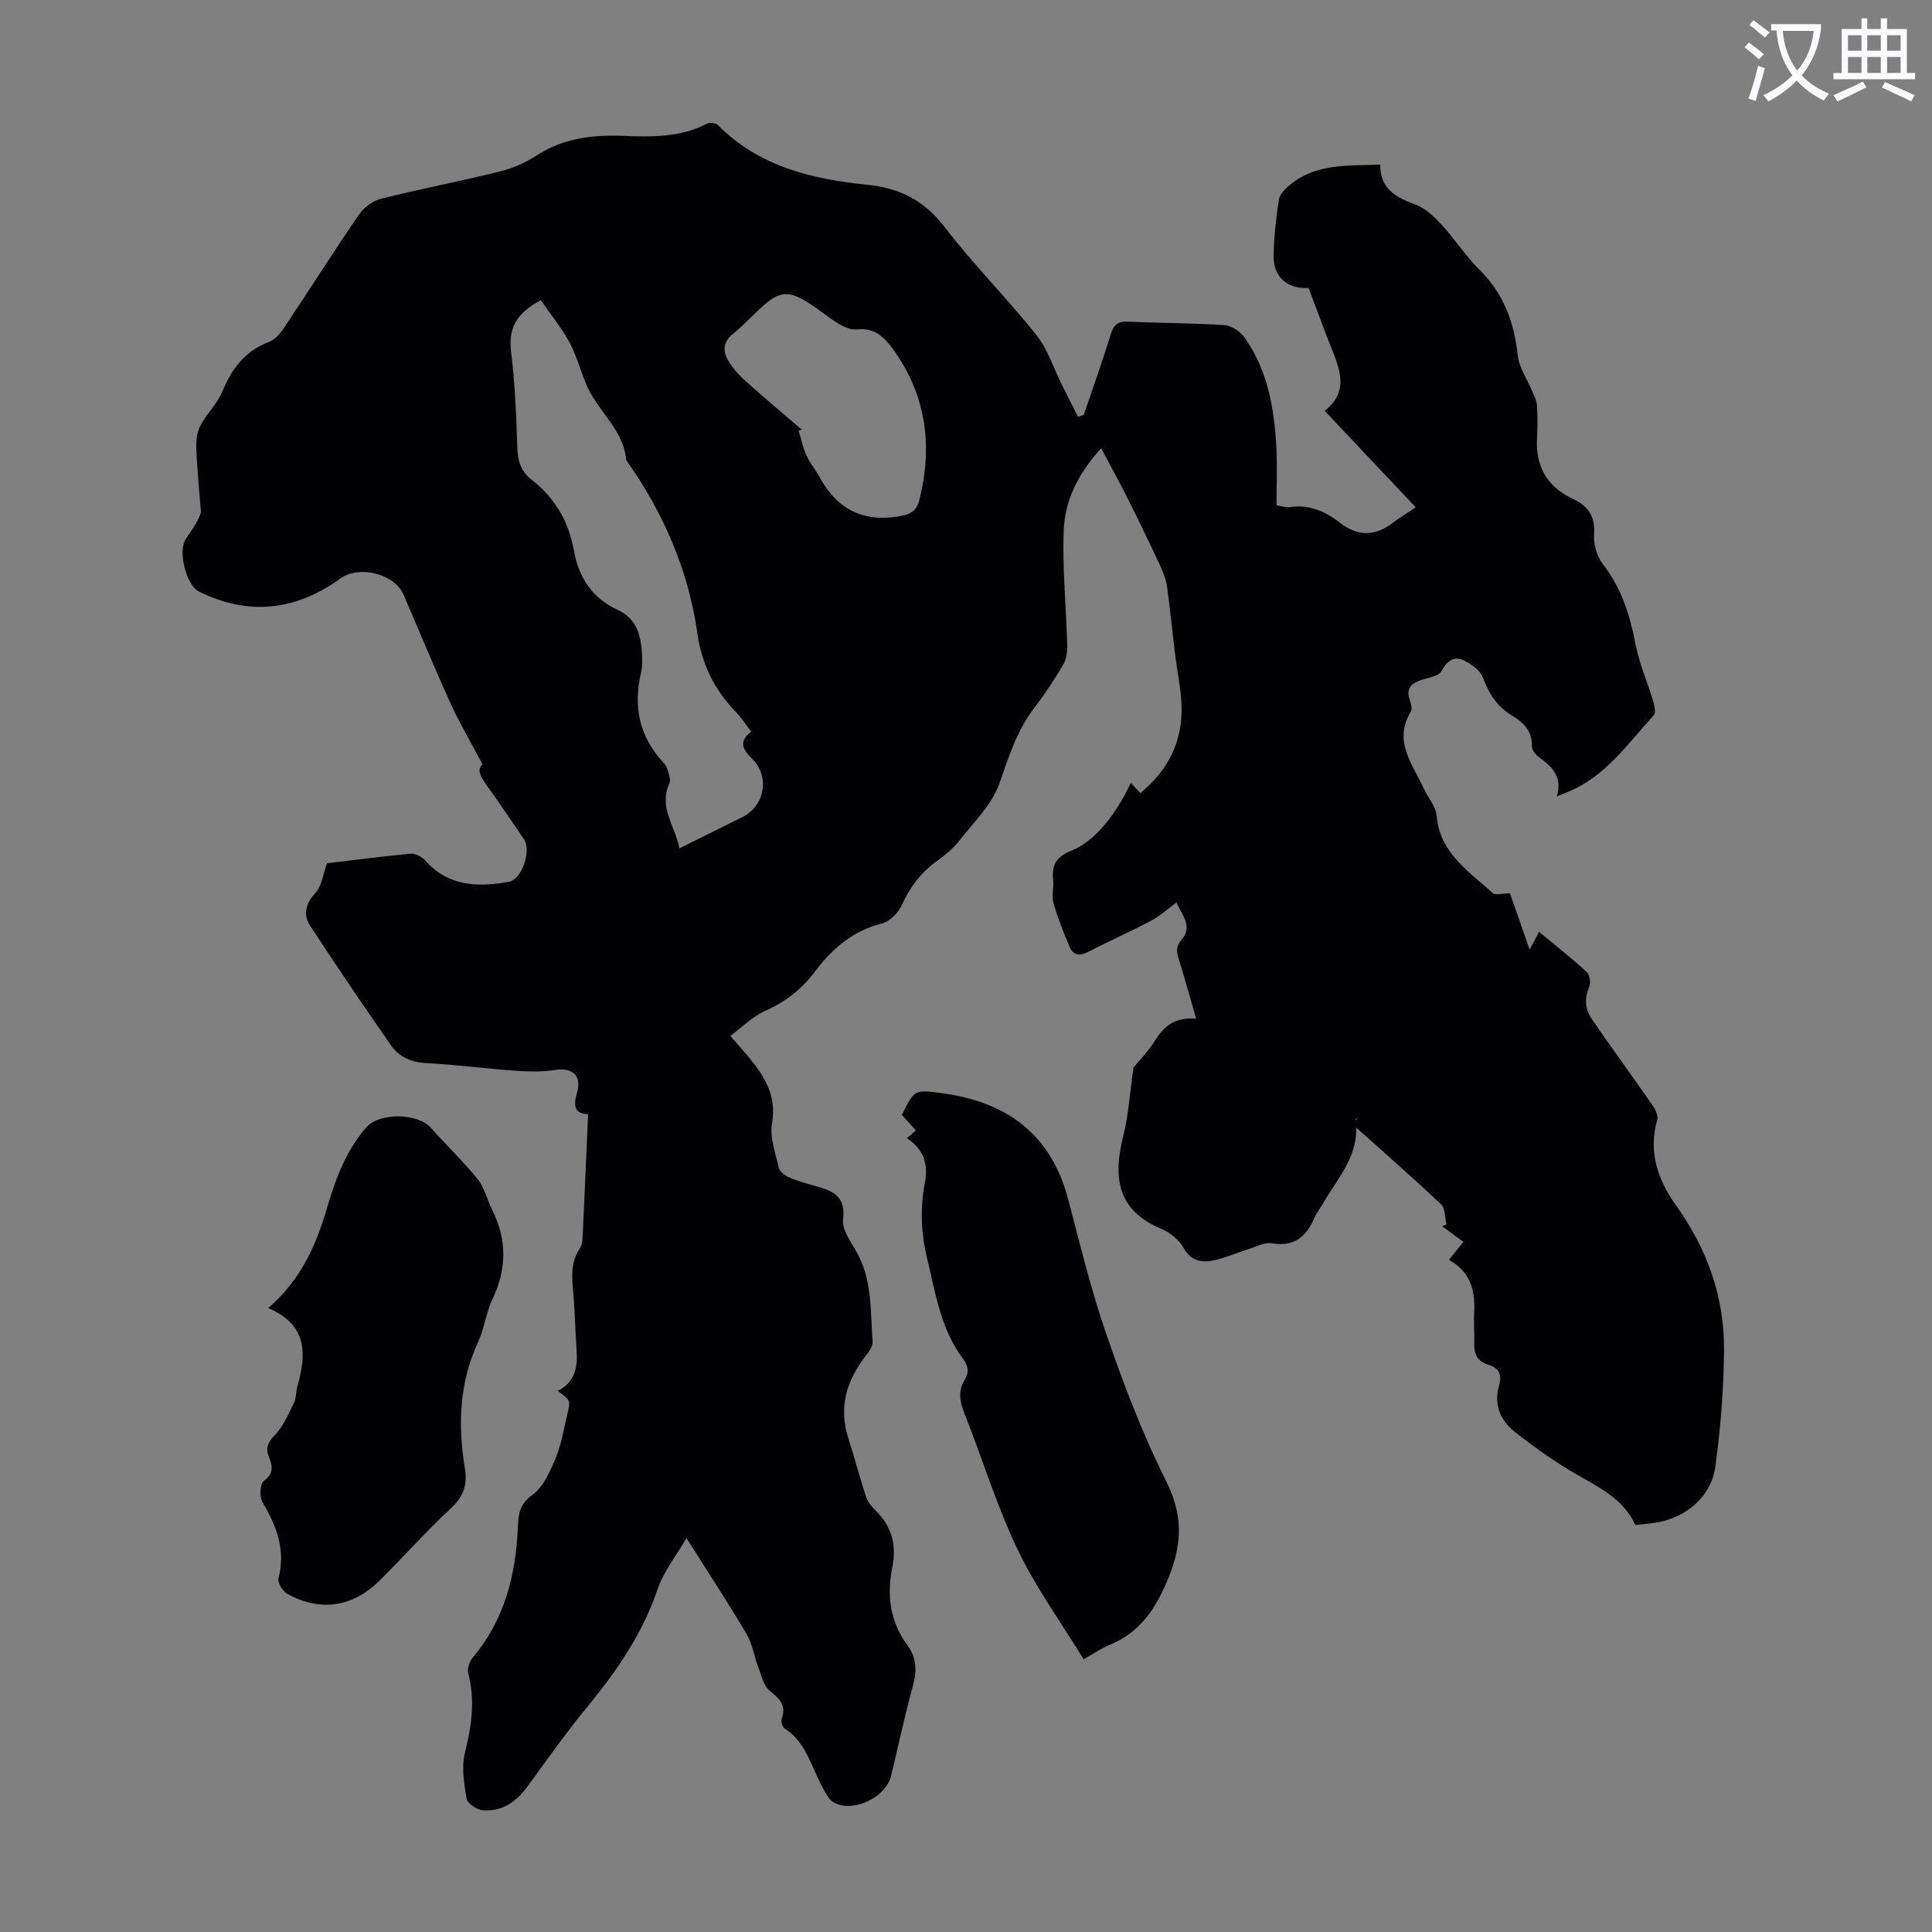
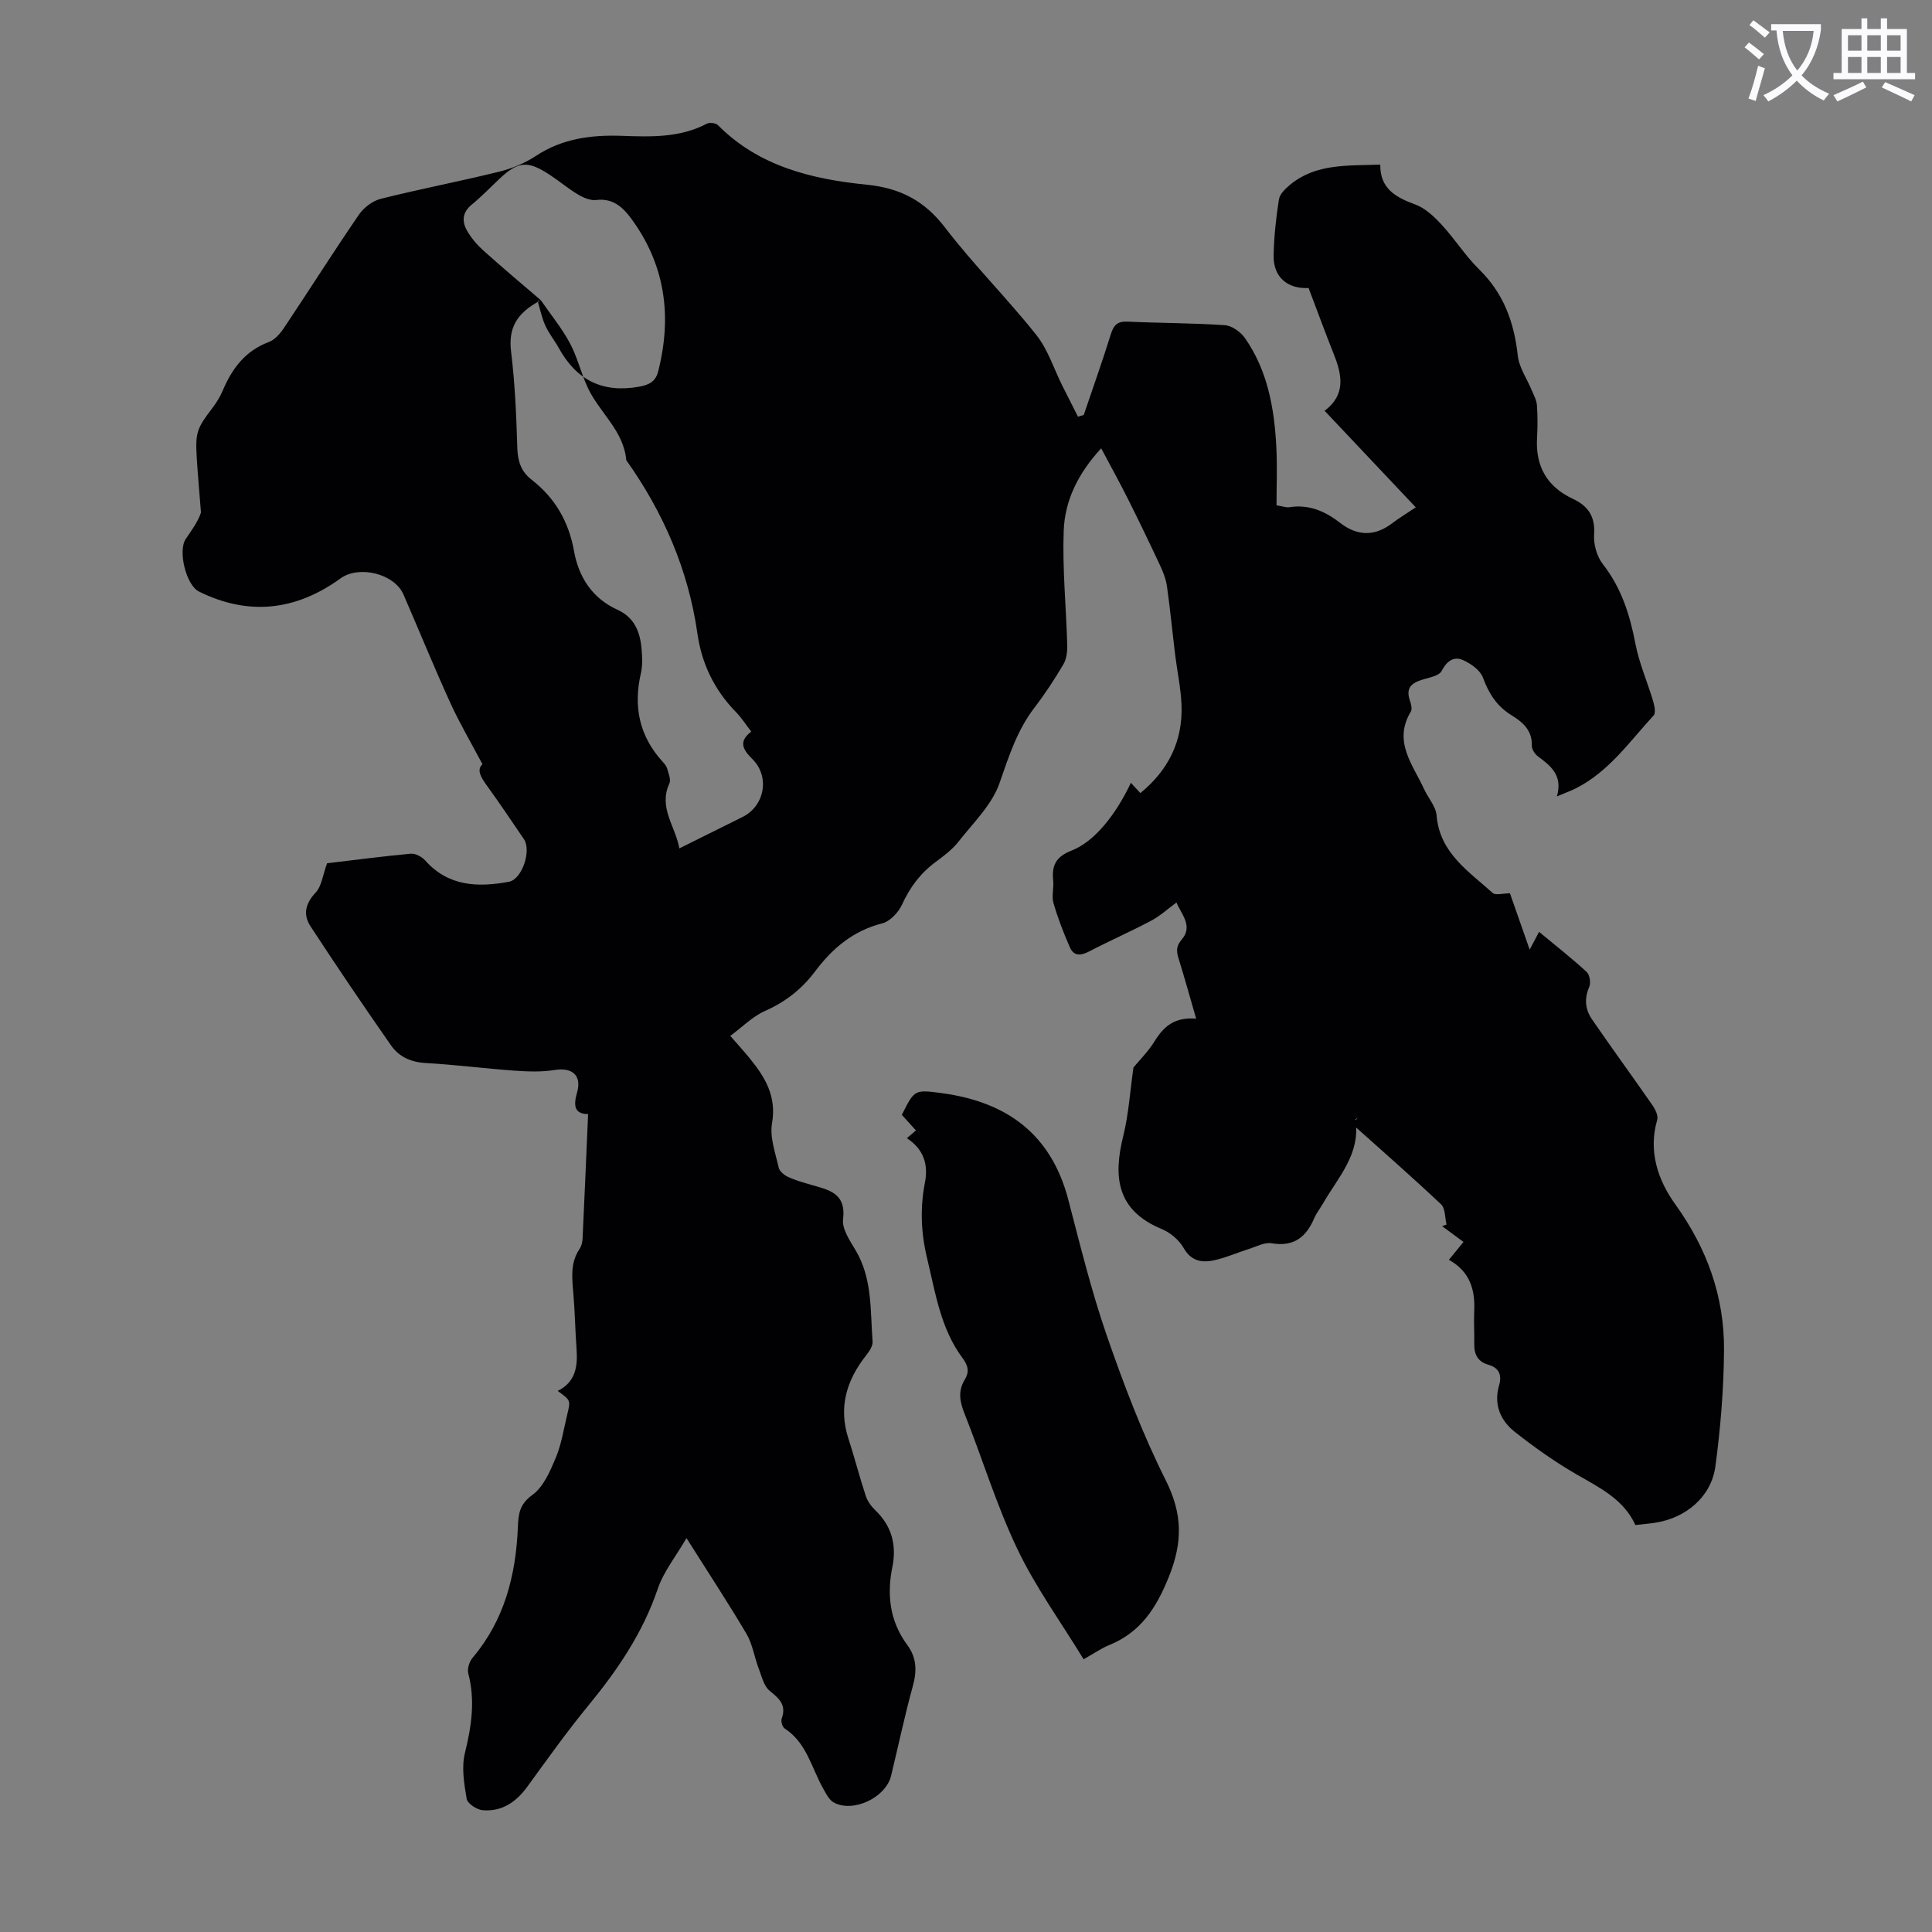
<svg xmlns="http://www.w3.org/2000/svg" enable-background="new 0 0 400 400" viewBox="0 0 400 400">
  <rect x="0" y="0" width="400" height="400" fill="#808080" stroke="none" />
  <path d="m362.1 8.8c1.1.8 2.1 1.6 3.1 2.4l-1 1.1c-1.3-1.1-2.3-2-3-2.5zm1.9 4.8c.5.2.9.4 1.4.5-.6 2.3-1.3 4.5-1.9 6.8l-1.5-.5c.8-2.1 1.4-4.3 2-6.8zm-1-9.4c1.3.9 2.4 1.8 3.4 2.5l-1 1.1c-1.4-1.2-2.4-2.1-3.2-2.6zm3.7 2.2v-1.4h10.3v1.2c-.5 3.6-1.8 6.8-4 9.4 1.5 1.6 3.4 2.8 5.7 3.8-.3.4-.7.8-1.1 1.4-2.3-1.1-4.1-2.5-5.6-4.1-1.6 1.6-3.6 3.1-5.9 4.3-.3-.5-.7-.9-1-1.3 2.4-1.1 4.4-2.5 6-4.1-1.9-2.5-3-5.6-3.3-9.3h-1.1zm8.8 0h-6.4c.3 3.3 1.3 6 3 8.2 2-2.3 3.1-5.1 3.4-8.2z" fill="#fbfafc" />
  <path d="m385.3 3.8h1.3v2.2h2.8v-2.2h1.3v2.2h4.1v9.1h1.7v1.3h-16.9v-1.3h1.7v-9.1h4.1v-2.2zm.4 13.1.7 1.2c-1.8.9-3.8 1.9-6 2.9-.2-.4-.5-.8-.8-1.3 2.3-1 4.3-1.9 6.1-2.8zm-3.1-6.4h2.8v-3.2h-2.8zm0 4.6h2.8v-3.3h-2.8zm4-4.6h2.8v-3.2h-2.8zm0 4.6h2.8v-3.3h-2.8zm3.7 1.9c2.1.9 4.1 1.8 6.1 2.7l-.7 1.3c-2.2-1.1-4.2-2-6.1-2.9zm3.2-9.7h-2.8v3.2h2.8zm-2.8 7.8h2.8v-3.3h-2.8z" fill="#fbfafc" />
  <g fill="#010104">
-     <path d="m224.38 85.91c1.89-5.58 3.87-11.14 5.62-16.76.6-1.93 1.44-2.66 3.49-2.56 6.7.31 13.42.28 20.11.74 1.46.1 3.26 1.39 4.15 2.66 4.71 6.74 6.09 14.56 6.5 22.57.21 4 .04 8.02.04 12.07 1.4.22 2.06.48 2.66.38 4.05-.63 7.4.83 10.52 3.25 3.53 2.74 7.13 2.84 10.76.08 1.42-1.08 2.96-2 4.89-3.3-6.33-6.7-12.51-13.25-18.87-19.99 4.42-3.34 3.61-7.42 1.91-11.69-1.82-4.56-3.5-9.18-5.23-13.73-4.39.23-7.31-2.29-7.24-6.68.06-3.9.5-7.82 1.1-11.67.17-1.11 1.35-2.23 2.32-3.04 5.37-4.43 11.87-3.9 18.66-4.16-.07 4.95 3.18 6.77 7.23 8.25 2.07.75 3.92 2.51 5.47 4.19 2.73 2.95 4.91 6.44 7.77 9.25 5.07 4.97 7.25 10.95 8 17.86.27 2.48 1.92 4.8 2.91 7.21.41.99.98 2 1.05 3.04.16 2.23.16 4.48.03 6.71-.36 5.91 2.03 10.17 7.4 12.68 3.17 1.48 4.66 3.64 4.41 7.37-.14 2.02.56 4.55 1.8 6.14 3.85 4.93 5.61 10.5 6.76 16.52.77 4.02 2.47 7.87 3.65 11.82.28.96.61 2.47.12 3-4.98 5.41-9.24 11.61-16.05 15.07-1.06.54-2.2.94-3.98 1.7 1.25-4.36-1.27-6.33-3.93-8.29-.64-.47-1.28-1.48-1.26-2.21.1-3.18-1.88-4.88-4.2-6.3-3.01-1.85-4.7-4.46-5.91-7.77-.57-1.55-2.51-2.94-4.15-3.66-1.95-.86-3.4.27-4.44 2.29-.45.87-2.12 1.24-3.32 1.58-2.37.66-4.29 1.46-3.22 4.54.25.71.5 1.73.18 2.27-3.74 6.21.46 11 2.79 16.11.83 1.81 2.4 3.52 2.55 5.37.64 7.79 6.64 11.55 11.61 16.06.6.54 2.1.07 3.58.07 1.15 3.3 2.45 7.02 4.08 11.66.85-1.6 1.37-2.58 1.95-3.68 3.73 3.1 6.91 5.58 9.85 8.3.64.59.9 2.28.53 3.12-1.07 2.42-.81 4.67.56 6.67 4.1 5.98 8.39 11.83 12.52 17.79.6.86 1.25 2.19 1 3.04-1.91 6.52.18 12.53 3.7 17.43 6.61 9.19 10.22 19.16 10.13 30.3-.06 8.02-.72 16.08-1.79 24.03-.84 6.25-6.05 10.63-12.35 11.64-1.32.21-2.65.31-4.21.49-2.43-5.32-7.35-7.7-12.12-10.45-4.51-2.6-8.8-5.64-12.89-8.87-2.94-2.33-4.35-5.65-3.22-9.55.64-2.22.01-3.67-2.25-4.33-2.17-.63-2.93-2.16-2.88-4.32.05-2.23-.12-4.47-.01-6.7.21-4.43-.82-8.22-5.24-10.69 1.04-1.27 1.97-2.42 3.02-3.7-1.57-1.16-2.99-2.21-4.42-3.26.3-.12.61-.23.91-.35-.35-1.42-.24-3.34-1.13-4.18-6.03-5.68-12.27-11.14-18.45-16.67.4-.4.8-.81 1.2-1.21-.17.1-.51.23-.5.31 1.16 7.07-3.52 11.9-6.65 17.32-.62 1.07-1.4 2.05-1.88 3.17-1.68 3.91-4.24 5.91-8.79 5.15-1.48-.25-3.19.7-4.77 1.19-2.34.74-4.6 1.75-6.97 2.29-2.61.6-4.9.31-6.52-2.55-.93-1.63-2.73-3.14-4.48-3.87-9.42-3.89-10.09-10.85-7.98-19.33 1.1-4.44 1.38-9.09 2.1-14.13 1.12-1.36 3.05-3.28 4.44-5.53 1.84-2.97 4.08-4.94 8.54-4.58-1.29-4.46-2.35-8.28-3.52-12.07-.5-1.61-.84-2.71.6-4.4 2.34-2.75-.29-5.36-1.15-7.58-1.76 1.29-3.37 2.78-5.24 3.77-4.24 2.25-8.66 4.18-12.91 6.4-1.72.9-3.14.9-3.91-.86-1.32-2.99-2.5-6.06-3.41-9.19-.42-1.44.11-3.13-.06-4.68-.33-3.11.57-4.93 3.81-6.19 4.75-1.85 9.15-7.41 12.28-14.03.63.69 1.19 1.29 1.96 2.13 5.8-4.75 8.82-10.79 8.52-18.28-.14-3.45-.89-6.87-1.31-10.31-.58-4.74-1.04-9.49-1.7-14.21-.21-1.46-.77-2.92-1.4-4.27-2.17-4.64-4.39-9.26-6.69-13.84-1.68-3.36-3.5-6.64-5.53-10.47-4.87 5.29-7.53 10.88-7.76 17.04-.29 7.89.51 15.81.73 23.72.04 1.33-.16 2.88-.81 3.99-1.82 3.08-3.79 6.09-5.96 8.92-3.61 4.7-5.32 10.1-7.24 15.62-1.56 4.5-5.44 8.24-8.5 12.14-1.29 1.64-3.05 2.97-4.76 4.23-3.14 2.32-5.31 5.25-6.94 8.81-.74 1.63-2.49 3.48-4.12 3.89-6.01 1.53-10.3 5.17-13.87 9.93-2.74 3.65-6.12 6.32-10.36 8.19-2.57 1.13-4.67 3.3-7.2 5.17 1.58 1.82 2.86 3.21 4.04 4.67 3.17 3.89 5.57 7.84 4.6 13.41-.51 2.9.7 6.15 1.38 9.18.17.77 1.15 1.58 1.96 1.95 1.51.7 3.15 1.15 4.76 1.62 3.61 1.06 7.28 1.67 6.61 7.14-.25 2.01 1.41 4.42 2.6 6.42 3.5 5.9 3.02 12.49 3.51 18.9.07.93-.71 2.05-1.36 2.88-4.06 5.17-5.75 10.77-3.63 17.25 1.28 3.93 2.29 7.94 3.59 11.86.36 1.1 1.16 2.16 2.01 2.98 3.06 2.96 4.23 6.5 3.66 10.66-.03.22-.05.45-.1.66-1.27 5.92-.69 11.51 3.01 16.52 1.96 2.64 2.02 5.38 1.15 8.52-1.69 6.14-3 12.38-4.5 18.57-1.09 4.5-7.83 7.72-11.86 5.53-.96-.52-1.58-1.79-2.16-2.82-2.45-4.3-3.43-9.54-8.02-12.51-.47-.3-.81-1.48-.61-2.03 1.02-2.8-.46-4.13-2.47-5.75-1.25-1.01-1.69-3.09-2.33-4.76-.89-2.34-1.25-4.96-2.5-7.07-3.81-6.44-7.93-12.7-12.41-19.8-2.2 3.8-4.73 6.91-5.94 10.48-3.08 9.08-8.27 16.74-14.27 24.05-4.47 5.44-8.57 11.19-12.71 16.89-2.34 3.22-5.28 5.26-9.3 4.91-1.21-.11-3.12-1.38-3.29-2.35-.53-3.12-1.1-6.53-.36-9.51 1.36-5.52 2.16-10.86.69-16.46-.25-.95.22-2.45.9-3.24 6.61-7.82 8.95-17.1 9.37-27.02.11-2.71.31-4.75 3-6.69 2.3-1.66 3.68-4.91 4.86-7.72 1.19-2.86 1.65-6.02 2.39-9.06.68-2.81.66-2.82-2.01-4.76 3.73-1.83 4.16-5.06 3.91-8.64-.28-3.9-.34-7.82-.68-11.71-.27-3.14-.61-6.22 1.31-9.05.41-.61.59-1.46.62-2.21.4-8.47.76-16.95 1.14-25.7-2.84-.02-3.07-1.74-2.29-4.45 1.03-3.59-1.01-5.26-4.63-4.68-2.71.44-5.55.33-8.31.14-6.14-.44-12.25-1.24-18.39-1.58-3.07-.17-5.55-1.31-7.18-3.65-5.68-8.14-11.25-16.36-16.68-24.67-1.55-2.37-1.1-4.66 1.05-6.94 1.28-1.36 1.5-3.7 2.39-6.1 5.39-.64 11.35-1.43 17.34-1.98.96-.09 2.3.64 2.99 1.42 4.81 5.39 10.94 5.57 17.31 4.39 2.75-.51 4.7-6.48 3.12-8.81-2.52-3.7-5.01-7.42-7.63-11.04-1.25-1.73-2.25-3.32-.96-4.48-2.37-4.49-4.73-8.48-6.64-12.67-3.38-7.42-6.46-14.98-9.71-22.46-1.9-4.37-9.23-6.1-13.02-3.36-9.21 6.67-19.02 7.85-29.35 2.72-2.62-1.3-4.38-8.4-2.72-10.86 1.25-1.85 2.58-3.65 3.16-5.49-.29-3.7-.63-7.39-.86-11.09-.34-5.51-.04-6.26 3.3-10.65.8-1.06 1.52-2.23 2.04-3.45 1.93-4.58 4.66-8.28 9.57-10.11 1.23-.46 2.34-1.72 3.11-2.88 5.22-7.81 10.24-15.75 15.55-23.5 1-1.46 2.83-2.85 4.53-3.27 8.13-2.04 16.37-3.61 24.51-5.62 2.67-.66 5.36-1.78 7.64-3.29 5.43-3.57 11.43-4.34 17.64-4.13 6.07.21 12.08.44 17.7-2.51.58-.3 1.85-.15 2.29.29 8.5 8.57 19.48 11.2 30.82 12.34 6.91.69 11.94 3.3 16.21 8.87 5.91 7.72 12.85 14.63 18.91 22.25 2.41 3.04 3.63 7.02 5.41 10.57 1.06 2.12 2.13 4.22 3.2 6.34.38-.12.79-.24 1.2-.36zm-112.4-23.75c-5.25 2.74-6.74 5.96-6.16 10.71.8 6.54 1.08 13.16 1.28 19.75.08 2.77.71 4.94 2.94 6.68 4.86 3.77 7.71 8.66 8.81 14.82.96 5.37 3.79 9.77 9.02 12.14 3.51 1.59 4.67 4.62 4.96 8.12.14 1.66.23 3.41-.14 5.01-1.6 6.92-.32 13.05 4.53 18.35.37.41.77.88.91 1.39.27 1.01.83 2.28.46 3.07-2.32 5.03 1.25 8.84 2.06 13.45 4.68-2.32 8.88-4.41 13.08-6.5 4.6-2.29 5.73-8.36 2.01-12.03-2.02-1.99-2.84-3.62-.2-5.66-1.15-1.47-2.06-2.9-3.22-4.09-4.43-4.55-7.04-9.95-7.93-16.22-1.89-13.2-7.05-25.06-14.73-35.88-.53-6.11-5.54-9.84-7.94-14.94-1.42-3.02-2.17-6.38-3.74-9.31-1.7-3.14-4-5.95-6-8.86zm54.03 26.8c-.22.06-.44.12-.66.18.51 1.7.86 3.48 1.59 5.08.73 1.62 1.89 3.03 2.76 4.6 3.64 6.62 9.02 9.4 16.6 8.05 2.16-.38 3.47-1.08 4.01-3.22 2.91-11.48 1.43-22.18-5.75-31.8-1.68-2.25-3.76-4.05-7.06-3.64-1.19.15-2.63-.45-3.73-1.1-2.01-1.19-3.82-2.72-5.78-4.02-4.71-3.13-6.65-2.96-10.68.85-1.87 1.77-3.66 3.63-5.65 5.26-1.95 1.6-2.01 3.48-.93 5.37.87 1.52 2.07 2.92 3.38 4.1 3.9 3.51 7.92 6.88 11.9 10.29z" />
+     <path d="m224.38 85.91c1.89-5.58 3.87-11.14 5.62-16.76.6-1.93 1.44-2.66 3.49-2.56 6.7.31 13.42.28 20.11.74 1.46.1 3.26 1.39 4.15 2.66 4.71 6.74 6.09 14.56 6.5 22.57.21 4 .04 8.02.04 12.07 1.4.22 2.06.48 2.66.38 4.05-.63 7.4.83 10.52 3.25 3.53 2.74 7.13 2.84 10.76.08 1.42-1.08 2.96-2 4.89-3.3-6.33-6.7-12.51-13.25-18.87-19.99 4.42-3.34 3.61-7.42 1.91-11.69-1.82-4.56-3.5-9.18-5.23-13.73-4.39.23-7.31-2.29-7.24-6.68.06-3.9.5-7.82 1.1-11.67.17-1.11 1.35-2.23 2.32-3.04 5.37-4.43 11.87-3.9 18.66-4.16-.07 4.95 3.18 6.77 7.23 8.25 2.07.75 3.92 2.51 5.47 4.19 2.73 2.95 4.91 6.44 7.77 9.25 5.07 4.97 7.25 10.95 8 17.86.27 2.48 1.92 4.8 2.91 7.21.41.99.98 2 1.05 3.04.16 2.23.16 4.48.03 6.71-.36 5.91 2.03 10.17 7.4 12.68 3.17 1.48 4.66 3.64 4.41 7.37-.14 2.02.56 4.55 1.8 6.14 3.85 4.93 5.61 10.5 6.76 16.52.77 4.02 2.47 7.87 3.65 11.82.28.96.61 2.47.12 3-4.98 5.41-9.24 11.61-16.05 15.07-1.06.54-2.2.94-3.98 1.7 1.25-4.36-1.27-6.33-3.93-8.29-.64-.47-1.28-1.48-1.26-2.21.1-3.18-1.88-4.88-4.2-6.3-3.01-1.85-4.7-4.46-5.91-7.77-.57-1.55-2.51-2.94-4.15-3.66-1.95-.86-3.4.27-4.44 2.29-.45.87-2.12 1.24-3.32 1.58-2.37.66-4.29 1.46-3.22 4.54.25.71.5 1.73.18 2.27-3.74 6.21.46 11 2.79 16.11.83 1.81 2.4 3.52 2.55 5.37.64 7.79 6.64 11.55 11.61 16.06.6.54 2.1.07 3.58.07 1.15 3.3 2.45 7.02 4.08 11.66.85-1.6 1.37-2.58 1.95-3.68 3.73 3.1 6.91 5.58 9.85 8.3.64.59.9 2.28.53 3.12-1.07 2.42-.81 4.67.56 6.67 4.1 5.98 8.39 11.83 12.52 17.79.6.86 1.25 2.19 1 3.04-1.91 6.52.18 12.53 3.7 17.43 6.61 9.19 10.22 19.16 10.13 30.3-.06 8.02-.72 16.08-1.79 24.03-.84 6.25-6.05 10.63-12.35 11.64-1.32.21-2.65.31-4.21.49-2.43-5.32-7.35-7.7-12.12-10.45-4.51-2.6-8.8-5.64-12.89-8.87-2.94-2.33-4.35-5.65-3.22-9.55.64-2.22.01-3.67-2.25-4.33-2.17-.63-2.93-2.16-2.88-4.32.05-2.23-.12-4.47-.01-6.7.21-4.43-.82-8.22-5.24-10.69 1.04-1.27 1.97-2.42 3.02-3.7-1.57-1.16-2.99-2.21-4.42-3.26.3-.12.61-.23.91-.35-.35-1.42-.24-3.34-1.13-4.18-6.03-5.68-12.27-11.14-18.45-16.67.4-.4.8-.81 1.2-1.21-.17.1-.51.23-.5.31 1.16 7.07-3.52 11.9-6.65 17.32-.62 1.07-1.4 2.05-1.88 3.17-1.68 3.91-4.24 5.91-8.79 5.15-1.48-.25-3.19.7-4.77 1.19-2.34.74-4.6 1.75-6.97 2.29-2.61.6-4.9.31-6.52-2.55-.93-1.63-2.73-3.14-4.48-3.87-9.42-3.89-10.09-10.85-7.98-19.33 1.1-4.44 1.38-9.09 2.1-14.13 1.12-1.36 3.05-3.28 4.44-5.53 1.84-2.97 4.08-4.94 8.54-4.58-1.29-4.46-2.35-8.28-3.52-12.07-.5-1.61-.84-2.71.6-4.4 2.34-2.75-.29-5.36-1.15-7.58-1.76 1.29-3.37 2.78-5.24 3.77-4.24 2.25-8.66 4.18-12.91 6.4-1.72.9-3.14.9-3.91-.86-1.32-2.99-2.5-6.06-3.41-9.19-.42-1.44.11-3.13-.06-4.68-.33-3.11.57-4.93 3.81-6.19 4.75-1.85 9.15-7.41 12.28-14.03.63.69 1.19 1.29 1.96 2.13 5.8-4.75 8.82-10.79 8.52-18.28-.14-3.45-.89-6.87-1.31-10.31-.58-4.74-1.04-9.49-1.7-14.21-.21-1.46-.77-2.92-1.4-4.27-2.17-4.64-4.39-9.26-6.69-13.84-1.68-3.36-3.5-6.64-5.53-10.47-4.87 5.29-7.53 10.88-7.76 17.04-.29 7.89.51 15.81.73 23.72.04 1.33-.16 2.88-.81 3.99-1.82 3.08-3.79 6.09-5.96 8.92-3.61 4.7-5.32 10.1-7.24 15.62-1.56 4.5-5.44 8.24-8.5 12.14-1.29 1.64-3.05 2.97-4.76 4.23-3.14 2.32-5.31 5.25-6.94 8.81-.74 1.63-2.49 3.48-4.12 3.89-6.01 1.53-10.3 5.17-13.87 9.93-2.74 3.65-6.12 6.32-10.36 8.19-2.57 1.13-4.67 3.3-7.2 5.17 1.58 1.82 2.86 3.21 4.04 4.67 3.17 3.89 5.57 7.84 4.6 13.41-.51 2.9.7 6.15 1.38 9.18.17.77 1.15 1.58 1.96 1.95 1.51.7 3.15 1.15 4.76 1.62 3.61 1.06 7.28 1.67 6.61 7.14-.25 2.01 1.41 4.42 2.6 6.42 3.5 5.9 3.02 12.49 3.51 18.9.07.93-.71 2.05-1.36 2.88-4.06 5.17-5.75 10.77-3.63 17.25 1.28 3.93 2.29 7.94 3.59 11.86.36 1.1 1.16 2.16 2.01 2.98 3.06 2.96 4.23 6.5 3.66 10.66-.03.22-.05.45-.1.66-1.27 5.92-.69 11.51 3.01 16.52 1.96 2.64 2.02 5.38 1.15 8.52-1.69 6.14-3 12.38-4.5 18.57-1.09 4.5-7.83 7.72-11.86 5.53-.96-.52-1.58-1.79-2.16-2.82-2.45-4.3-3.43-9.54-8.02-12.51-.47-.3-.81-1.48-.61-2.03 1.02-2.8-.46-4.13-2.47-5.75-1.25-1.01-1.69-3.09-2.33-4.76-.89-2.34-1.25-4.96-2.5-7.07-3.81-6.44-7.93-12.7-12.41-19.8-2.2 3.8-4.73 6.91-5.94 10.48-3.08 9.08-8.27 16.74-14.27 24.05-4.47 5.44-8.57 11.19-12.71 16.89-2.34 3.22-5.28 5.26-9.3 4.91-1.21-.11-3.12-1.38-3.29-2.35-.53-3.12-1.1-6.53-.36-9.51 1.36-5.52 2.16-10.86.69-16.46-.25-.95.22-2.45.9-3.24 6.61-7.82 8.95-17.1 9.37-27.02.11-2.71.31-4.75 3-6.69 2.3-1.66 3.68-4.91 4.86-7.72 1.19-2.86 1.65-6.02 2.39-9.06.68-2.81.66-2.82-2.01-4.76 3.73-1.83 4.16-5.06 3.91-8.64-.28-3.9-.34-7.82-.68-11.71-.27-3.14-.61-6.22 1.31-9.05.41-.61.59-1.46.62-2.21.4-8.47.76-16.95 1.14-25.7-2.84-.02-3.07-1.74-2.29-4.45 1.03-3.59-1.01-5.26-4.63-4.68-2.71.44-5.55.33-8.31.14-6.14-.44-12.25-1.24-18.39-1.58-3.07-.17-5.55-1.31-7.18-3.65-5.68-8.14-11.25-16.36-16.68-24.67-1.55-2.37-1.1-4.66 1.05-6.94 1.28-1.36 1.5-3.7 2.39-6.1 5.39-.64 11.35-1.43 17.34-1.98.96-.09 2.3.64 2.99 1.42 4.81 5.39 10.94 5.57 17.31 4.39 2.75-.51 4.7-6.48 3.12-8.81-2.52-3.7-5.01-7.42-7.63-11.04-1.25-1.73-2.25-3.32-.96-4.48-2.37-4.49-4.73-8.48-6.64-12.67-3.38-7.42-6.46-14.98-9.71-22.46-1.9-4.37-9.23-6.1-13.02-3.36-9.21 6.67-19.02 7.85-29.35 2.72-2.62-1.3-4.38-8.4-2.72-10.86 1.25-1.85 2.58-3.65 3.16-5.49-.29-3.7-.63-7.39-.86-11.09-.34-5.51-.04-6.26 3.3-10.65.8-1.06 1.52-2.23 2.04-3.45 1.93-4.58 4.66-8.28 9.57-10.11 1.23-.46 2.34-1.72 3.11-2.88 5.22-7.81 10.24-15.75 15.55-23.5 1-1.46 2.83-2.85 4.53-3.27 8.13-2.04 16.37-3.61 24.51-5.62 2.67-.66 5.36-1.78 7.64-3.29 5.43-3.57 11.43-4.34 17.64-4.13 6.07.21 12.08.44 17.7-2.51.58-.3 1.85-.15 2.29.29 8.5 8.57 19.48 11.2 30.82 12.34 6.91.69 11.94 3.3 16.21 8.87 5.91 7.72 12.85 14.63 18.91 22.25 2.41 3.04 3.63 7.02 5.41 10.57 1.06 2.12 2.13 4.22 3.2 6.34.38-.12.79-.24 1.2-.36zm-112.4-23.75c-5.25 2.74-6.74 5.96-6.16 10.71.8 6.54 1.08 13.16 1.28 19.75.08 2.77.71 4.94 2.94 6.68 4.86 3.77 7.71 8.66 8.81 14.82.96 5.37 3.79 9.77 9.02 12.14 3.51 1.59 4.67 4.62 4.96 8.12.14 1.66.23 3.41-.14 5.01-1.6 6.92-.32 13.05 4.53 18.35.37.41.77.88.91 1.39.27 1.01.83 2.28.46 3.07-2.32 5.03 1.25 8.84 2.06 13.45 4.68-2.32 8.88-4.41 13.08-6.5 4.6-2.29 5.73-8.36 2.01-12.03-2.02-1.99-2.84-3.62-.2-5.66-1.15-1.47-2.06-2.9-3.22-4.09-4.43-4.55-7.04-9.95-7.93-16.22-1.89-13.2-7.05-25.06-14.73-35.88-.53-6.11-5.54-9.84-7.94-14.94-1.42-3.02-2.17-6.38-3.74-9.31-1.7-3.14-4-5.95-6-8.86zc-.22.06-.44.12-.66.18.51 1.7.86 3.48 1.59 5.08.73 1.62 1.89 3.03 2.76 4.6 3.64 6.62 9.02 9.4 16.6 8.05 2.16-.38 3.47-1.08 4.01-3.22 2.91-11.48 1.43-22.18-5.75-31.8-1.68-2.25-3.76-4.05-7.06-3.64-1.19.15-2.63-.45-3.73-1.1-2.01-1.19-3.82-2.72-5.78-4.02-4.71-3.13-6.65-2.96-10.68.85-1.87 1.77-3.66 3.63-5.65 5.26-1.95 1.6-2.01 3.48-.93 5.37.87 1.52 2.07 2.92 3.38 4.1 3.9 3.51 7.92 6.88 11.9 10.29z" />
    <path d="m187.76 235.65c.77-.66 1.26-1.09 1.87-1.61-.99-1.1-1.96-2.17-2.91-3.22 2.63-5.28 2.63-5.26 8.39-4.48 13.36 1.82 22.52 8.49 26.06 22.01 2.46 9.4 4.77 18.88 7.94 28.05 3.53 10.2 7.39 20.39 12.22 30.02 3.51 6.99 3.57 12.83.67 20.04-2.63 6.53-5.86 11.5-12.41 14.16-1.54.63-2.93 1.61-5.24 2.91-4.65-7.62-9.92-14.87-13.72-22.83-4.32-9.04-7.25-18.75-10.96-28.09-.98-2.46-1.35-4.64.07-6.96.96-1.59.76-2.84-.46-4.48-4.54-6.1-5.62-13.53-7.34-20.68-1.25-5.17-1.47-10.37-.45-15.61.73-3.73-.18-6.88-3.73-9.23z" />
-     <path d="m55.54 270.83c6.87-5.99 9.92-13.1 12.16-20.71 1.78-6.02 3.92-11.9 8.16-16.73 2.73-3.11 10.66-2.94 13.37.13 3.17 3.6 6.67 6.91 9.68 10.63 1.4 1.74 1.91 4.18 2.95 6.24 3.12 6.18 3.1 12.28.11 18.56-1.33 2.8-1.68 6.06-2.98 8.88-3.91 8.45-4.22 17.23-2.74 26.19.56 3.38-.29 5.82-2.88 8.24-5.15 4.8-9.84 10.09-14.85 15.04-5.56 5.49-12.27 6.44-19.02 2.69-.96-.53-2.07-2.33-1.84-3.21 1.54-5.92-.43-10.88-3.35-15.84-.64-1.08-.47-3.77.32-4.34 2.1-1.51 1.8-3.08 1.08-4.88-.75-1.88-.33-3.03 1.17-4.58 1.78-1.83 2.84-4.4 4.01-6.75.48-.96.35-2.2.66-3.27 1.91-6.68 2.2-12.81-6.01-16.29z" />
  </g>
</svg>